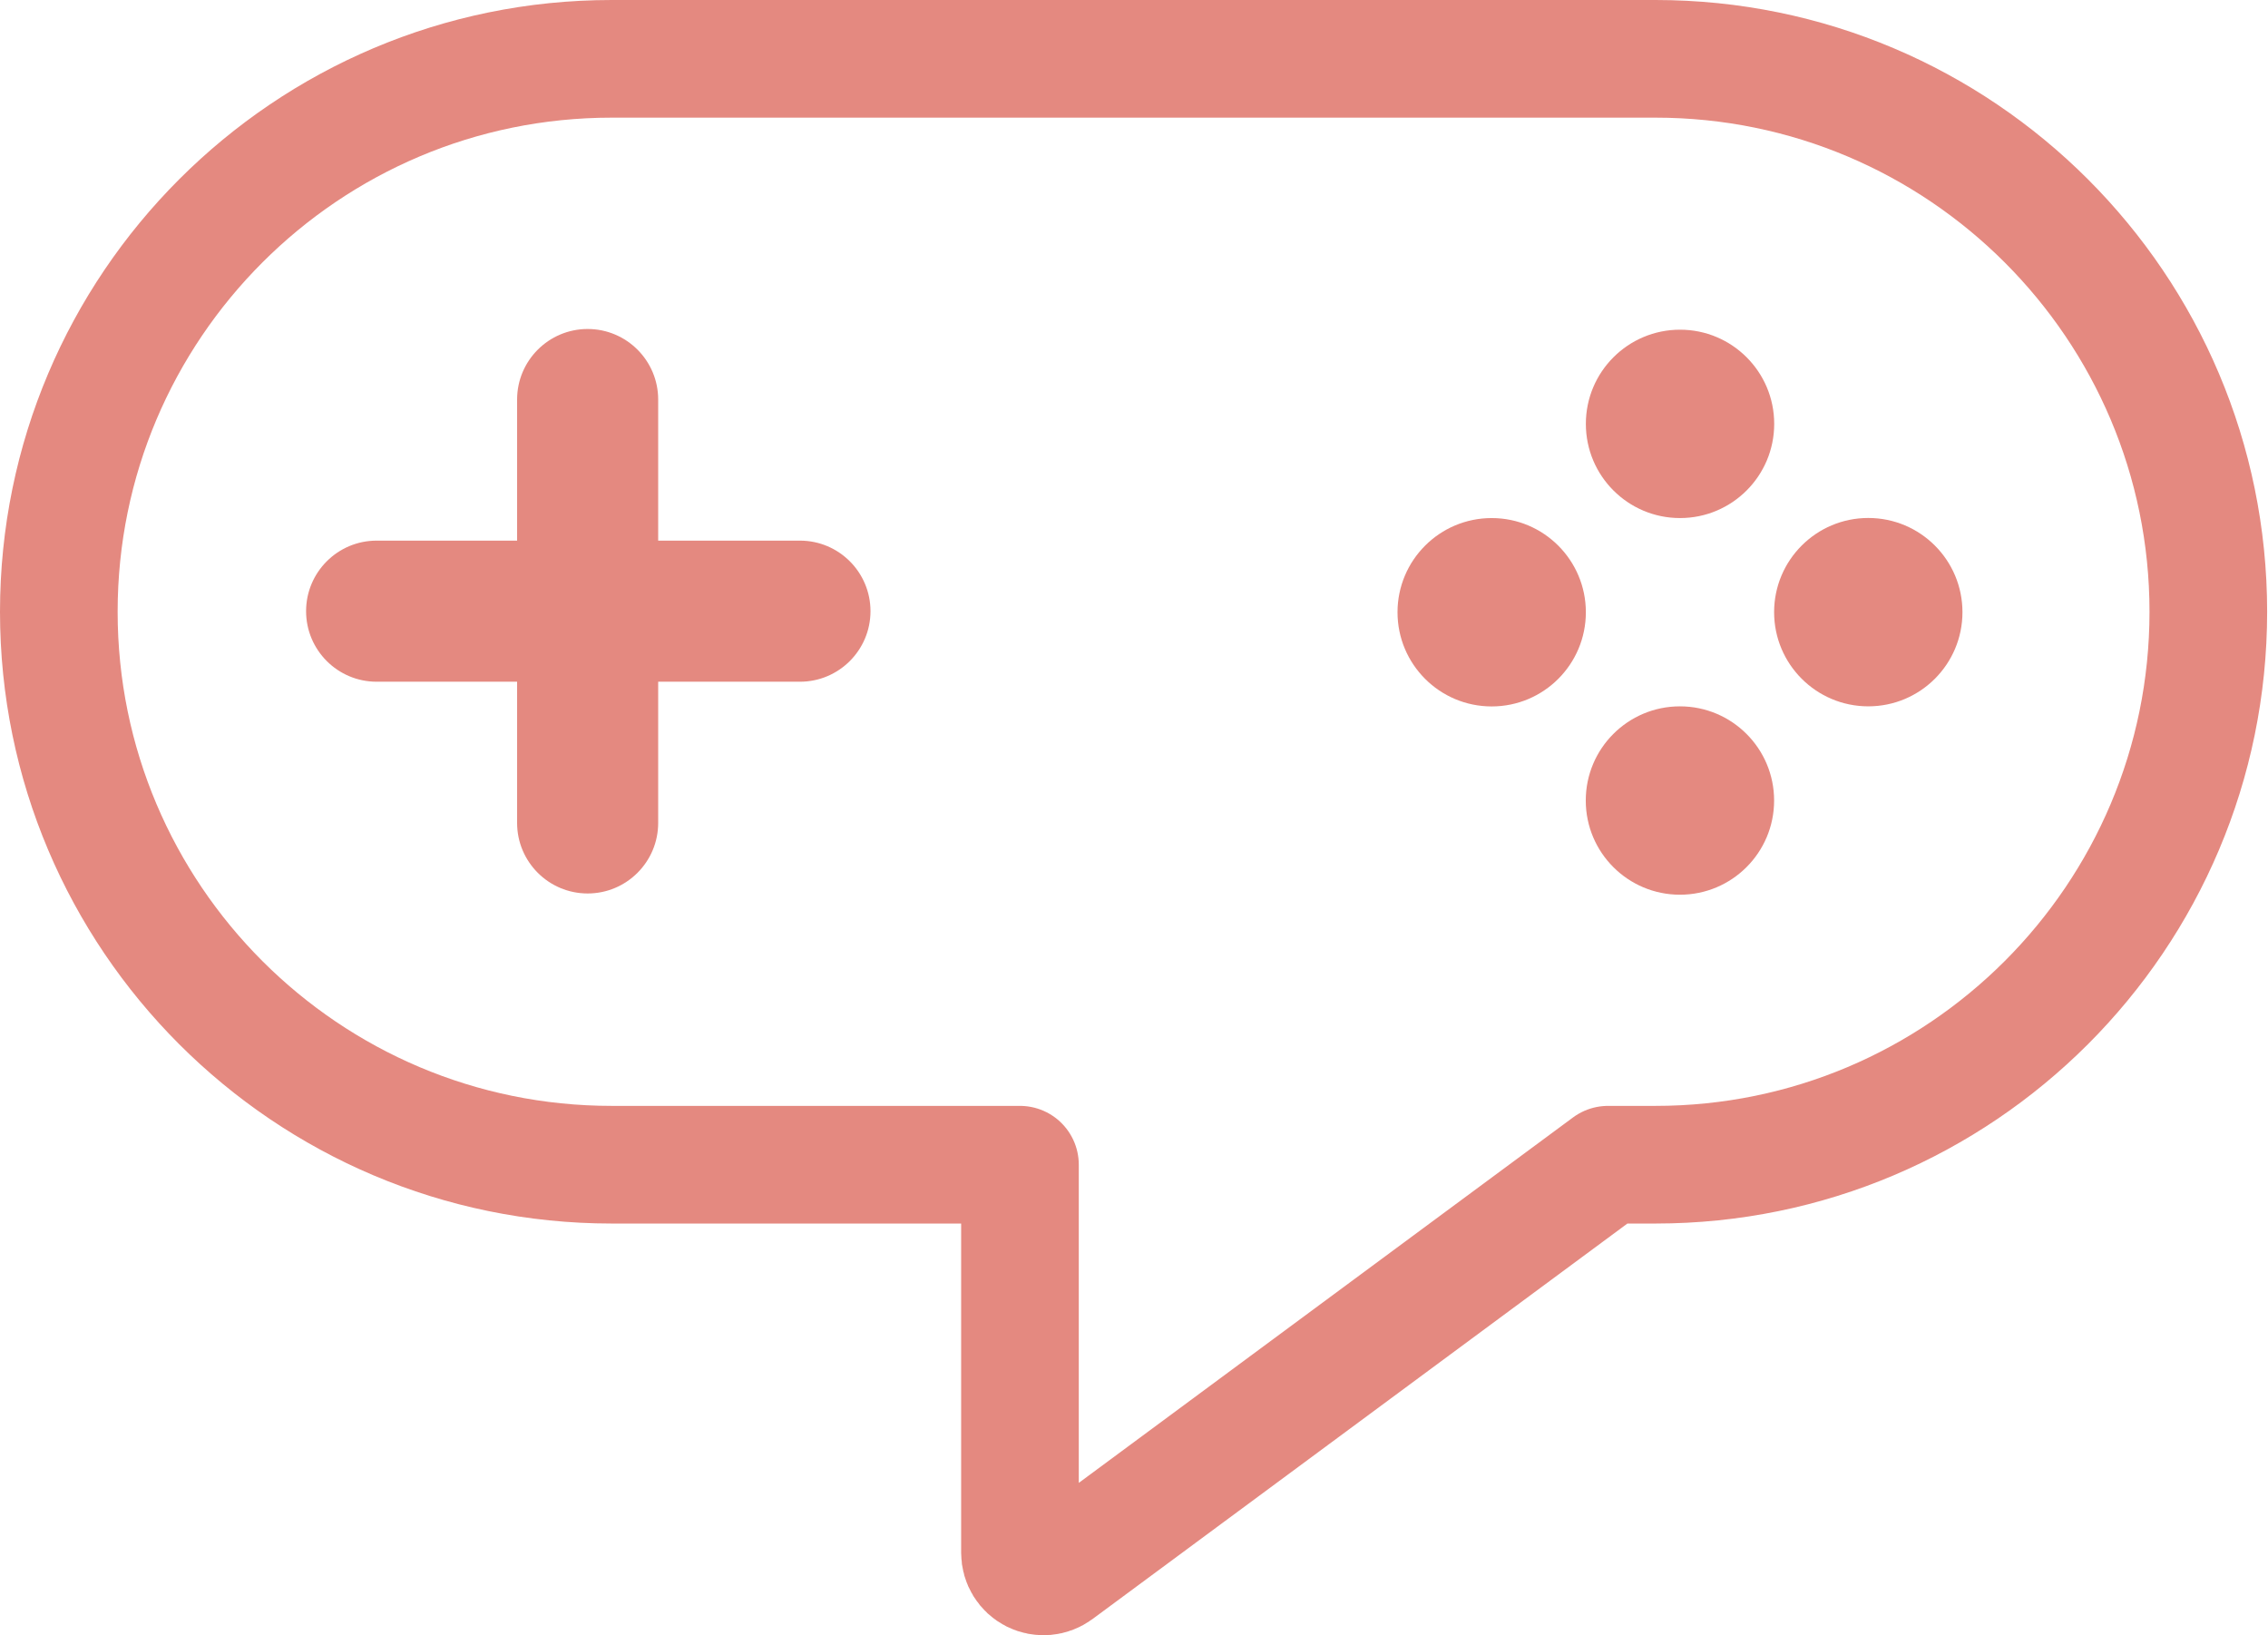
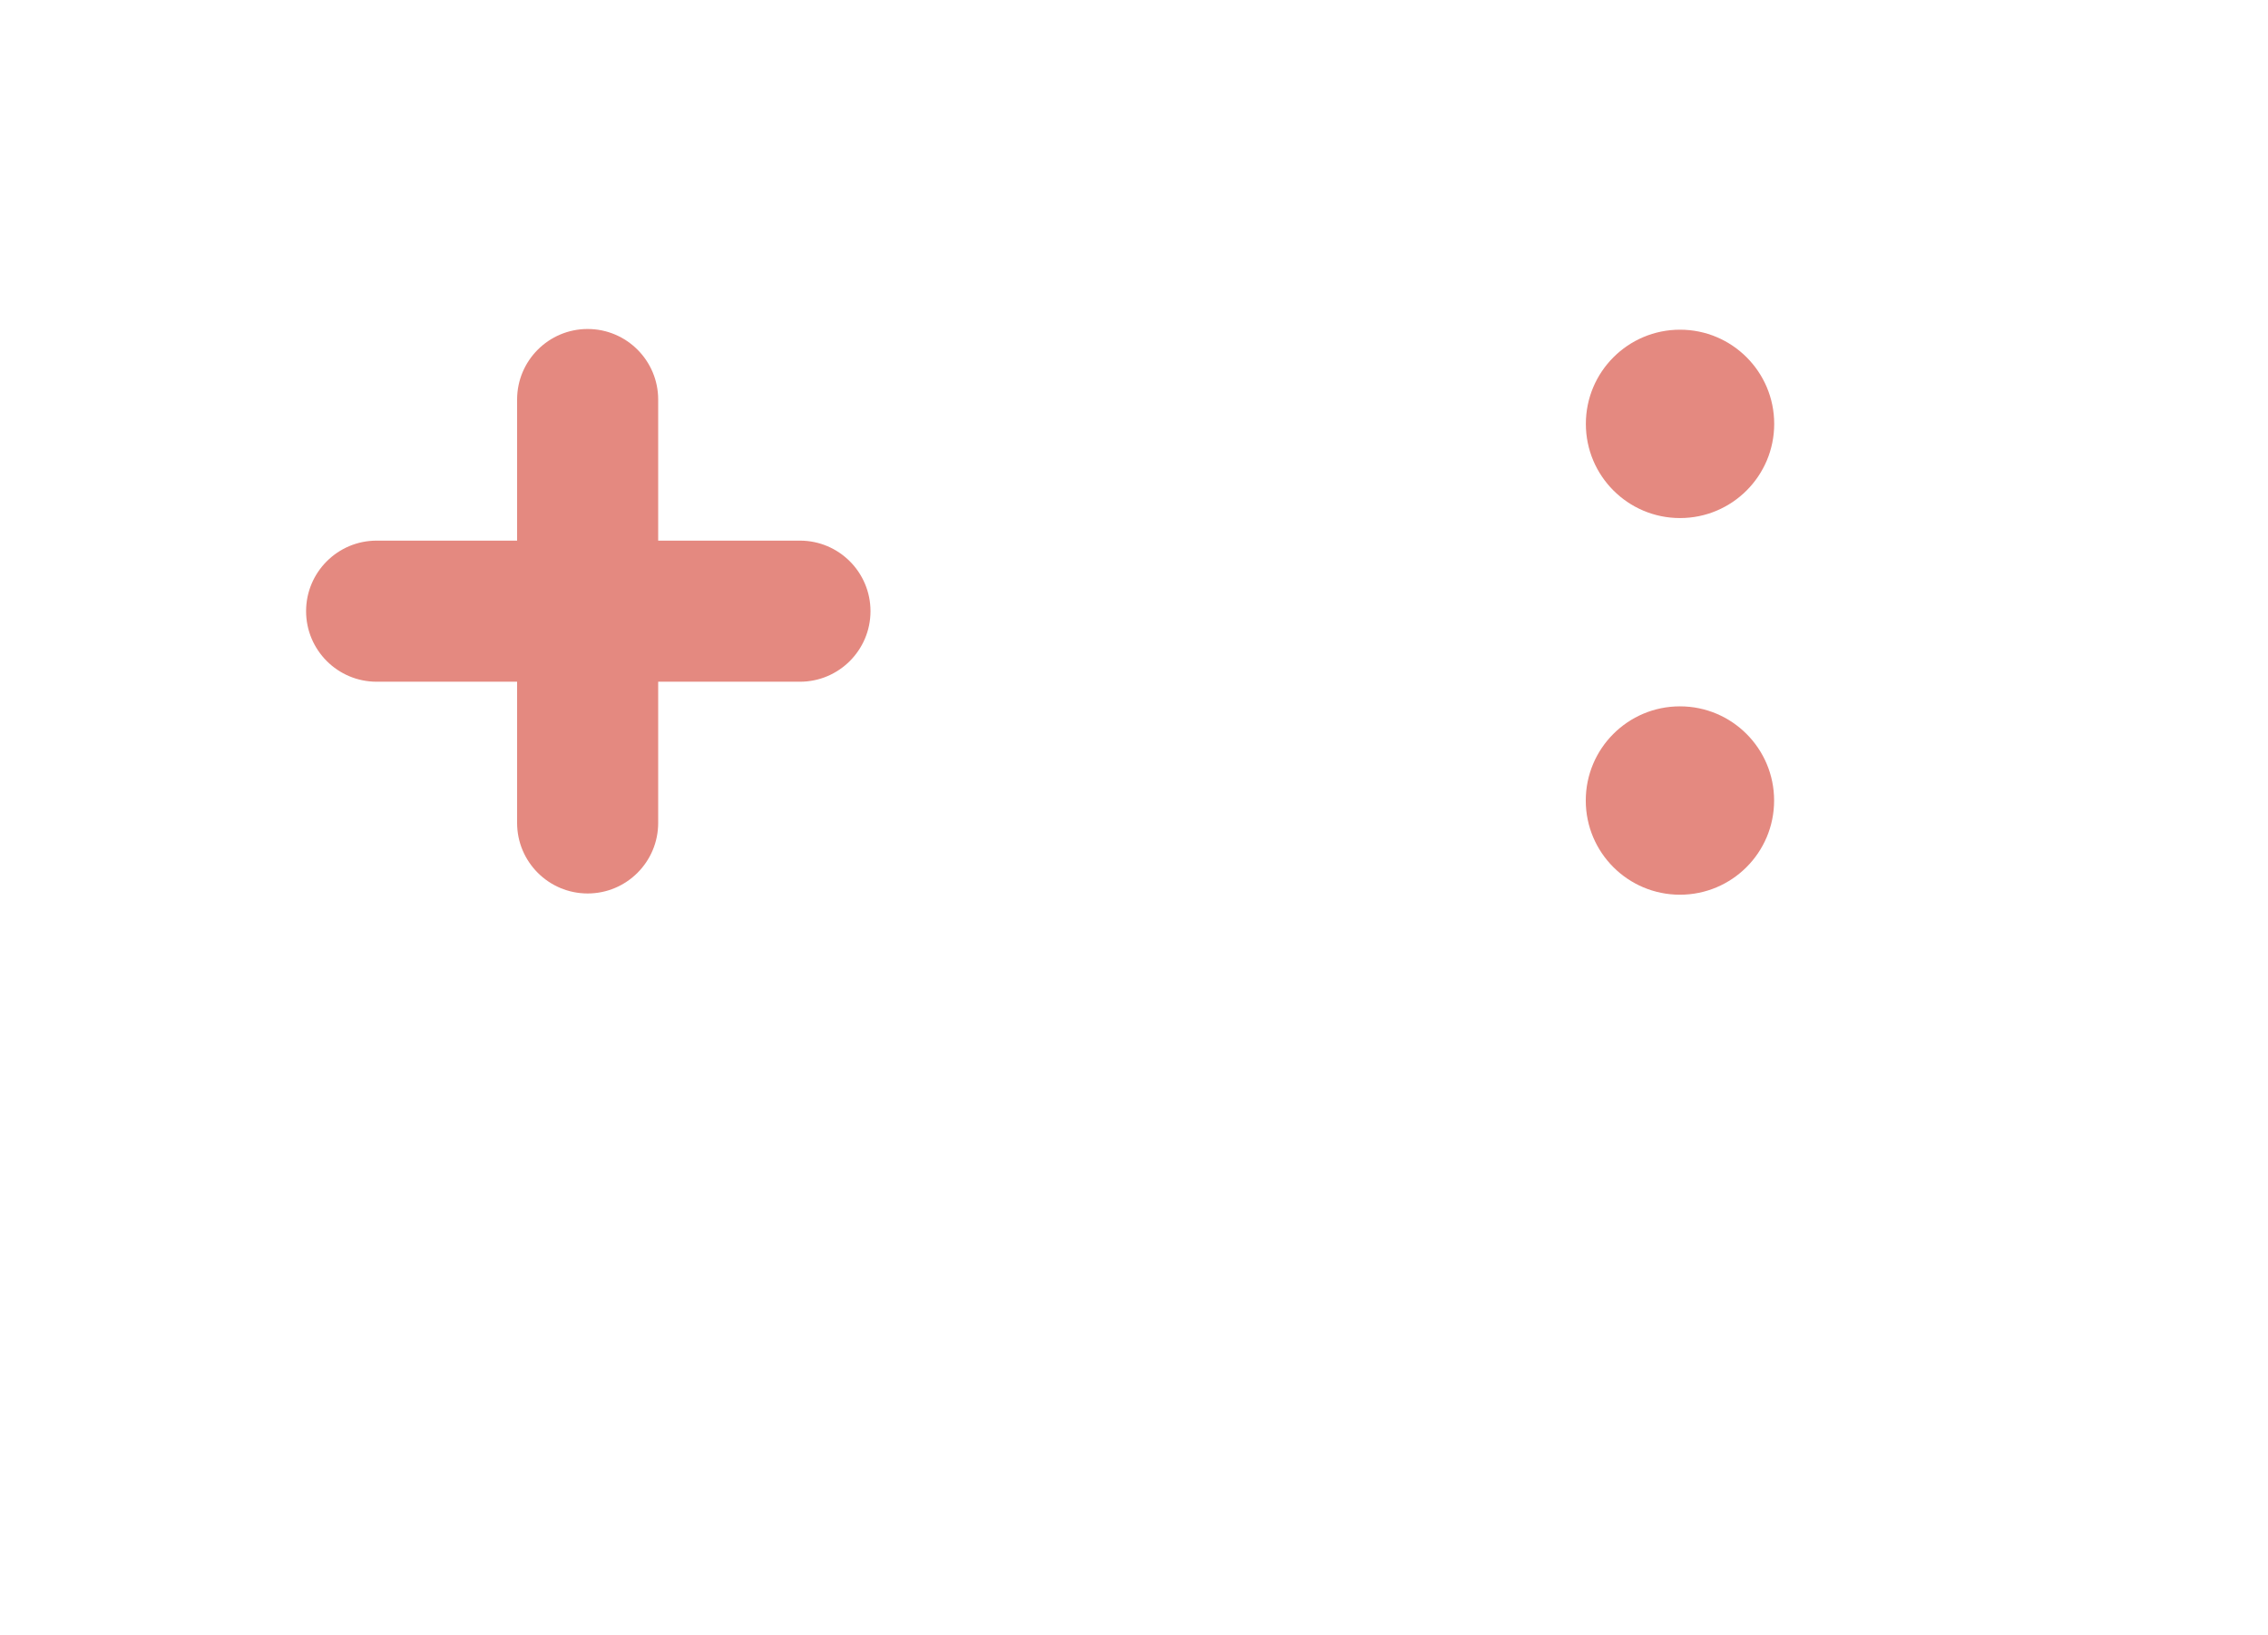
<svg xmlns="http://www.w3.org/2000/svg" width="100%" height="100%" viewBox="0 0 964 695" xml:space="preserve" style="fill-rule:evenodd;clip-rule:evenodd;stroke-linecap:round;stroke-linejoin:round;stroke-miterlimit:1.5;">
  <g transform="matrix(1,0,0,1,-439.927,-158.257)">
-     <path d="M873.458,653.242L699.92,653.242C570.224,653.242 464.927,547.945 464.927,418.249C464.927,288.553 570.224,183.257 699.92,183.257L1143.57,183.257C1273.26,183.257 1378.56,288.553 1378.56,418.249C1378.56,547.945 1273.26,653.242 1143.57,653.242L1123.41,653.242L889.403,826.248C886.367,828.492 882.326,828.836 878.955,827.136C875.584,825.436 873.458,821.982 873.458,818.207L873.458,653.242Z" style="fill:none;stroke:rgb(228,137,128);stroke-width:50px;" />
-   </g>
+     </g>
  <g transform="matrix(1.2,0,0,1.2,-514.069,-242.009)">
    <g transform="matrix(0.757,0,0,0.522,431.614,177.109)">
      <path d="M303.707,318.138L303.707,605.37C303.707,631.791 288.918,653.242 270.702,653.242C252.486,653.242 237.697,631.791 237.697,605.37L237.697,318.138C237.697,291.717 252.486,270.266 270.702,270.266C288.918,270.266 303.707,291.717 303.707,318.138Z" style="fill:rgb(228,137,128);" />
    </g>
    <g transform="matrix(4.63812e-17,0.757,-0.522,3.19772e-17,877.801,213.203)">
      <path d="M303.707,318.138L303.707,605.37C303.707,631.791 288.918,653.242 270.702,653.242C252.486,653.242 237.697,631.791 237.697,605.37L237.697,318.138C237.697,291.717 252.486,270.266 270.702,270.266C288.918,270.266 303.707,291.717 303.707,318.138Z" style="fill:rgb(228,137,128);" />
    </g>
  </g>
  <g transform="matrix(1,0,0,1,-409.952,-158.257)">
    <g transform="matrix(1,0,0,1,102.786,74.551)">
-       <circle cx="1101.27" cy="343.864" r="40.027" style="fill:rgb(228,137,128);" />
      <g transform="matrix(1,0,0,1,-80.055,80.055)">
        <circle cx="1101.27" cy="343.864" r="40.027" style="fill:rgb(228,137,128);" />
      </g>
    </g>
    <g transform="matrix(1,0,0,1,22.77,-5.465)">
      <circle cx="1101.27" cy="343.864" r="40.027" style="fill:rgb(228,137,128);" />
      <g transform="matrix(1,0,0,1,-80.055,80.055)">
-         <circle cx="1101.27" cy="343.864" r="40.027" style="fill:rgb(228,137,128);" />
-       </g>
+         </g>
    </g>
  </g>
</svg>